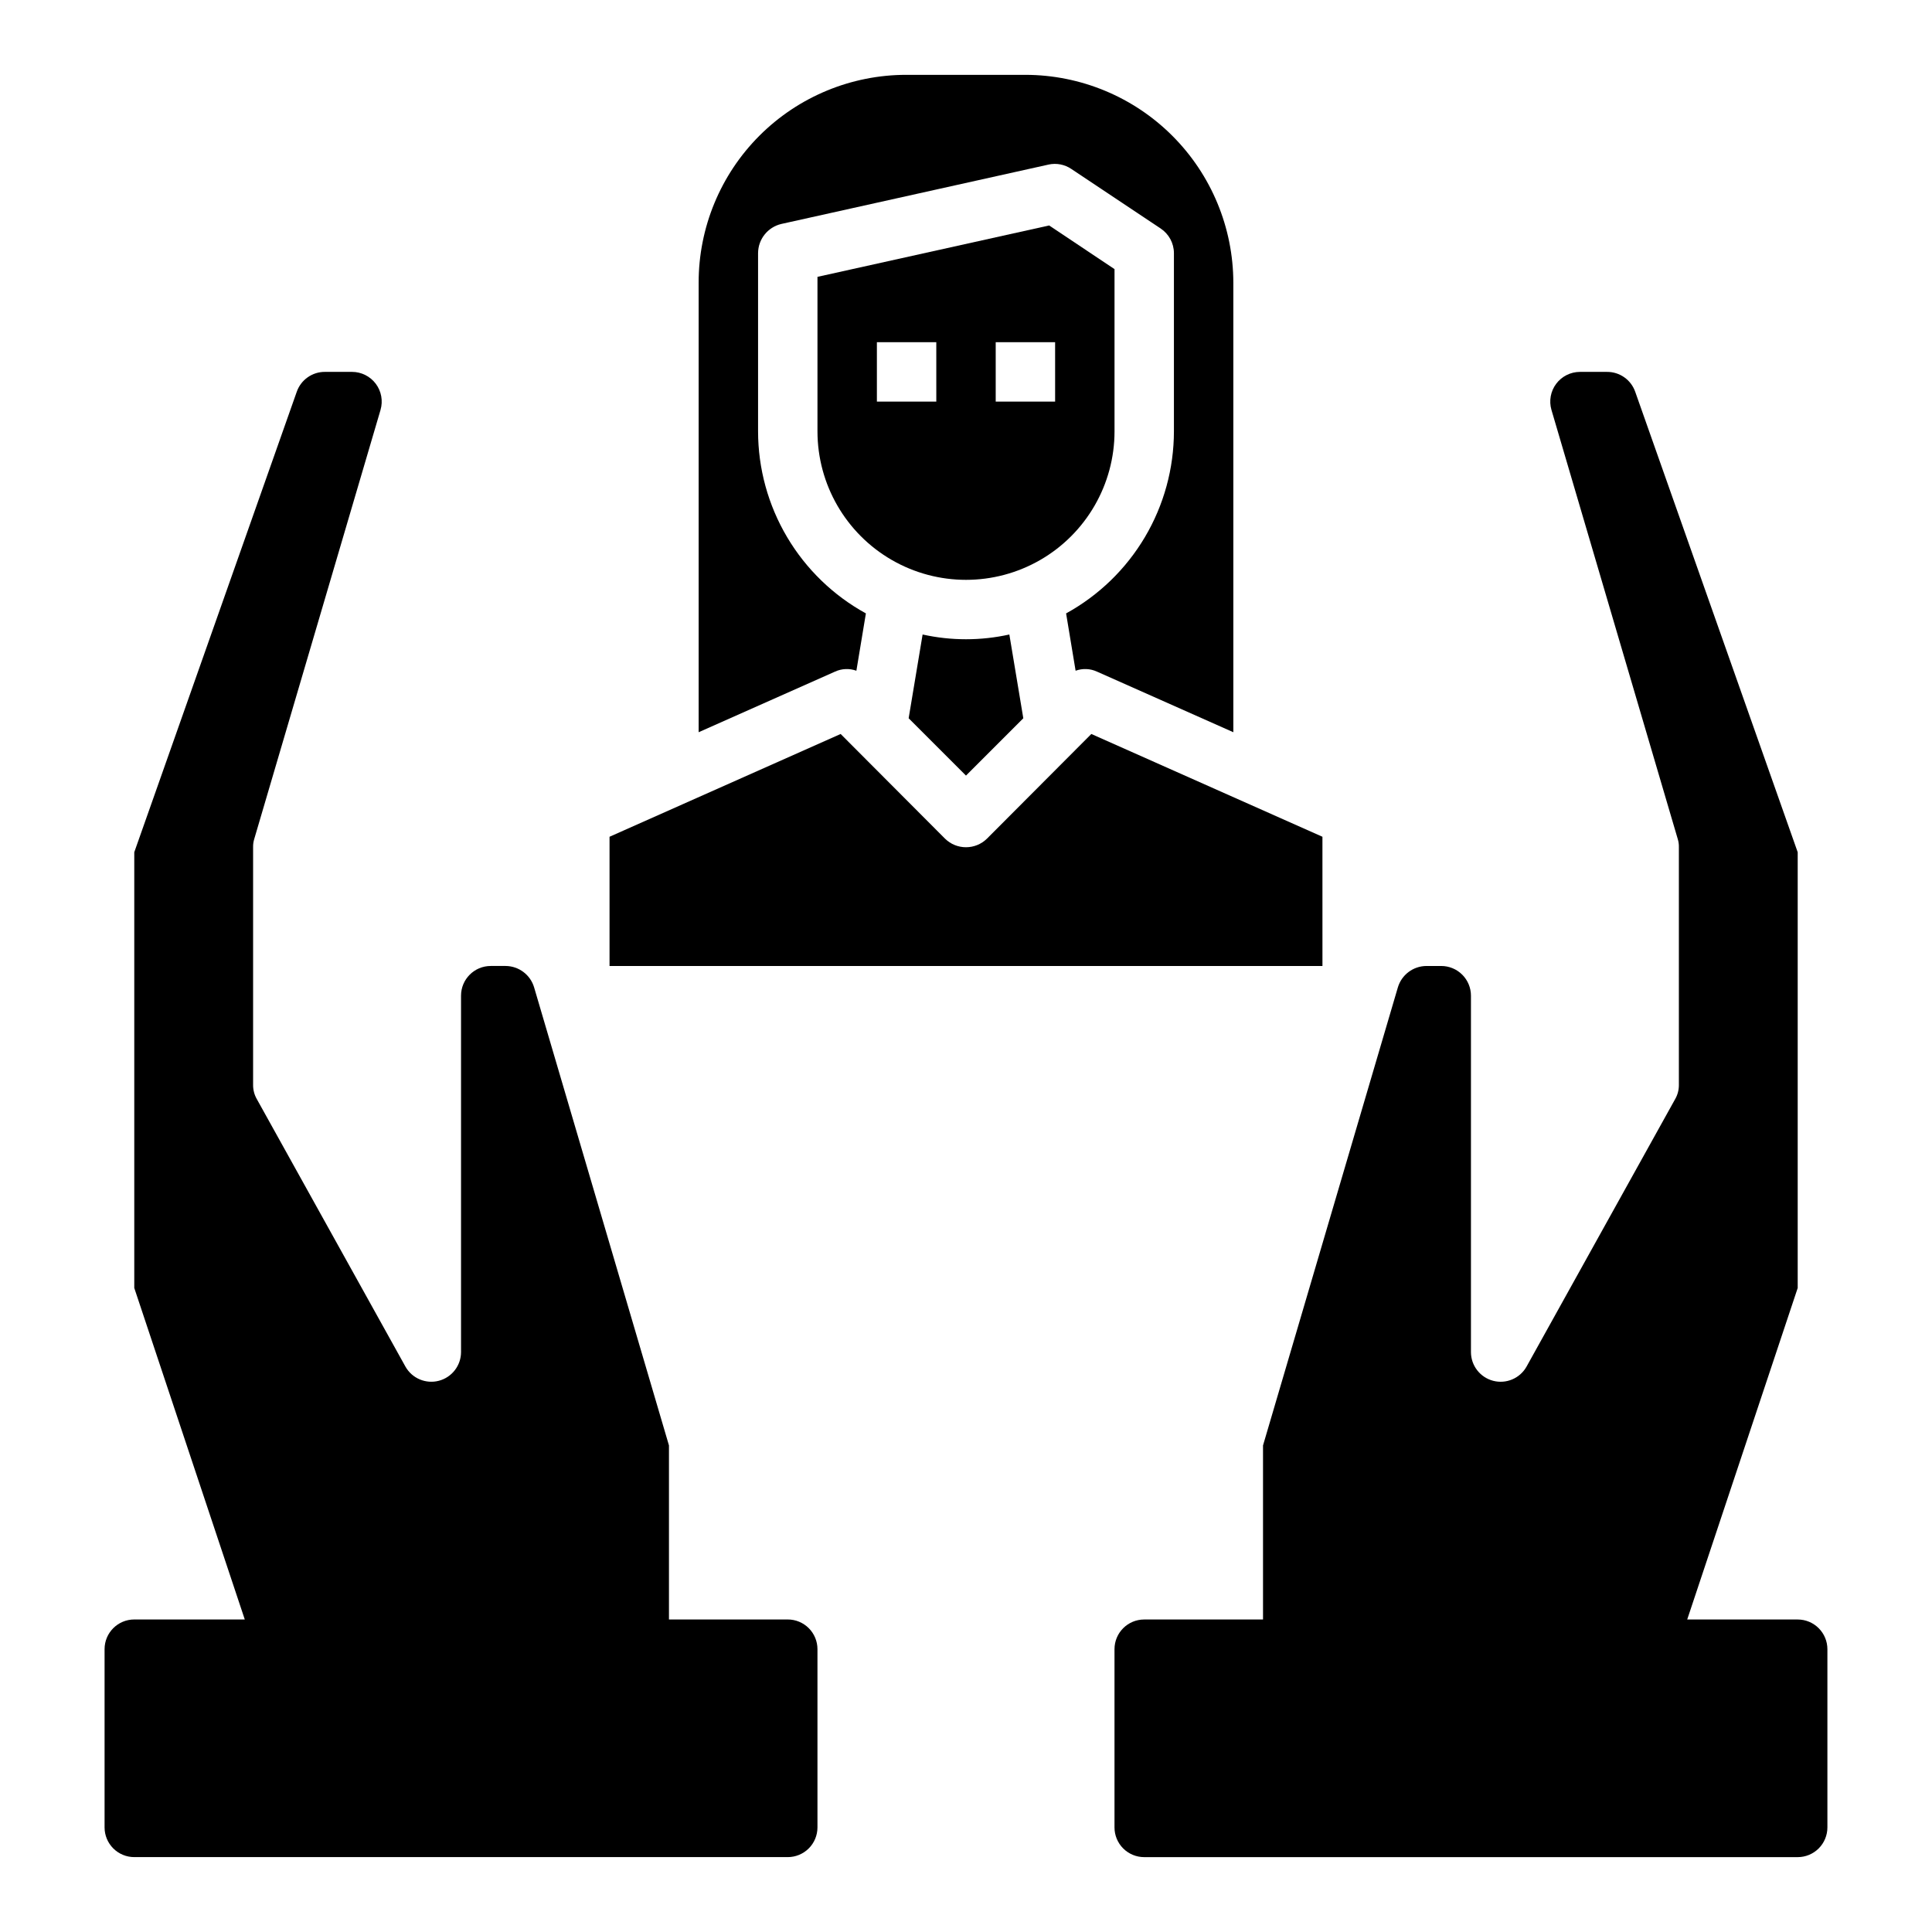
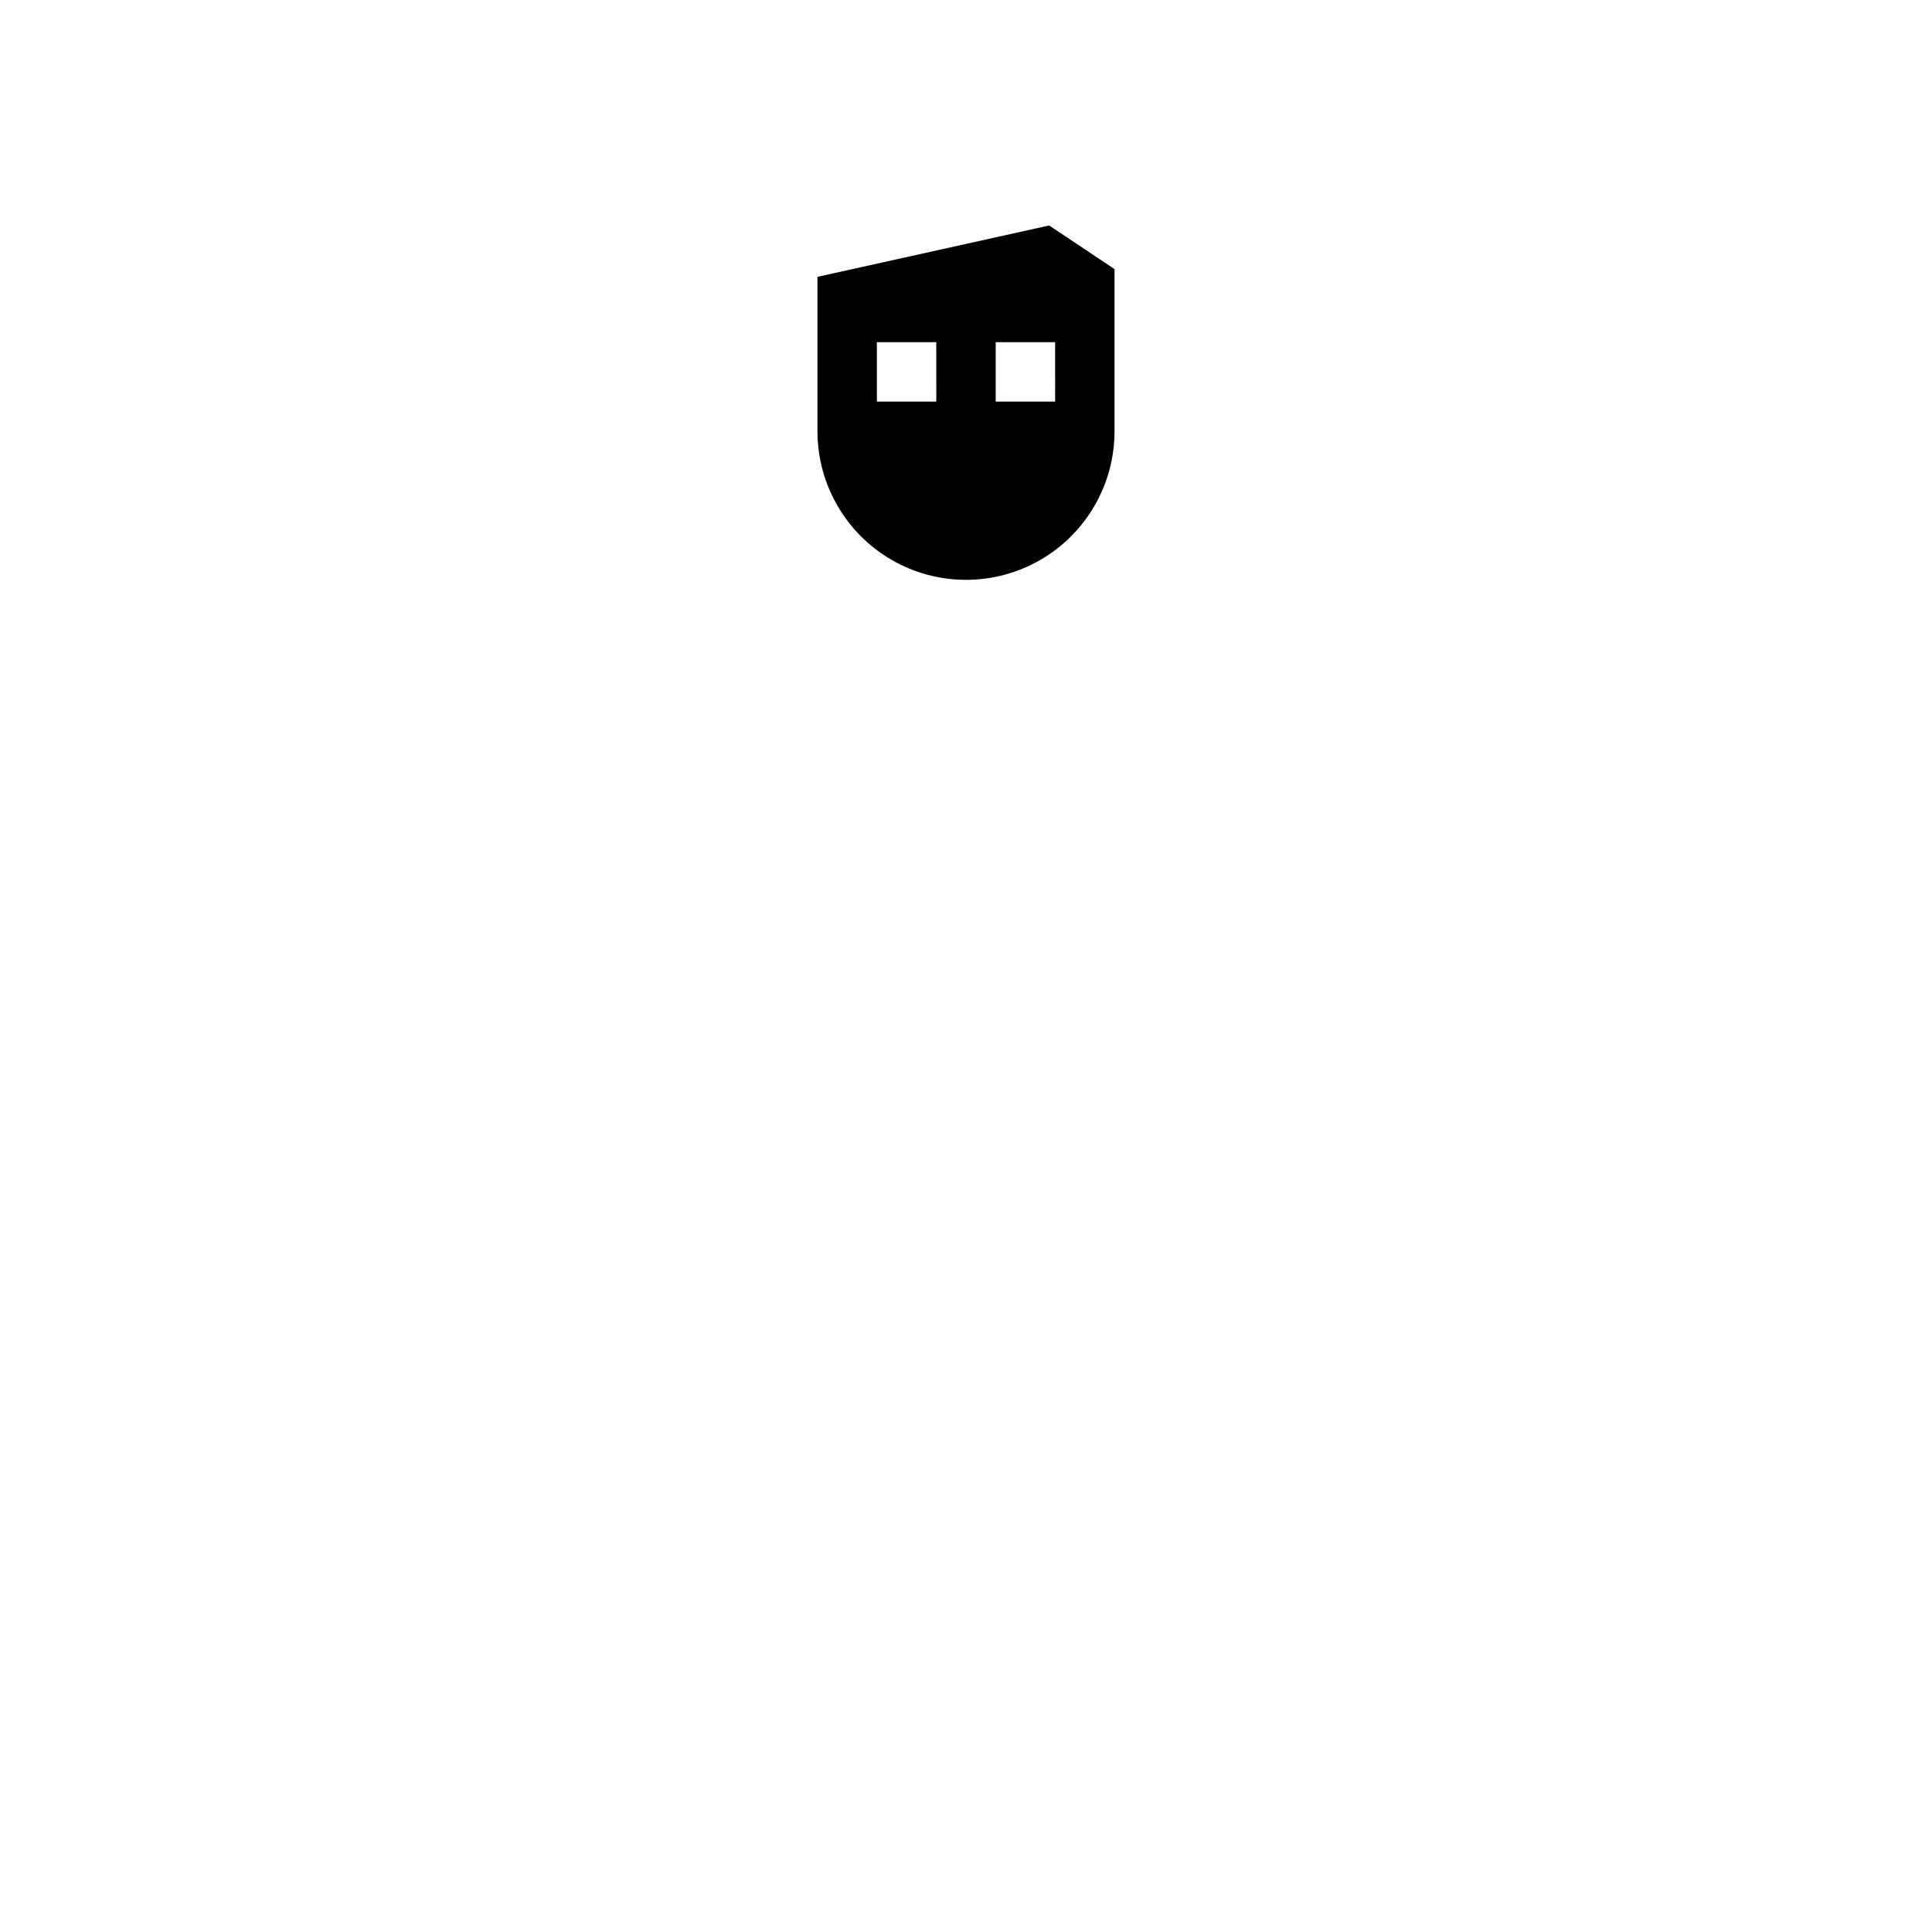
<svg xmlns="http://www.w3.org/2000/svg" fill="#000000" width="800px" height="800px" version="1.1" viewBox="144 144 512 512">
  <g>
-     <path d="m388.5 312.15-3.699 22.199 15.195 15.191 15.191-15.191-3.699-22.199c-7.57 1.676-15.418 1.676-22.988 0z" />
    <path d="m439.36 258.3v-42.98l-17.32-11.57-61.402 13.617v40.934c0 14.062 7.504 27.059 19.684 34.09 12.176 7.031 27.18 7.031 39.359 0 12.176-7.031 19.68-20.027 19.68-34.09zm-47.23-7.871h-15.746v-15.742h15.742zm31.488 0h-15.746v-15.742h15.742z" />
-     <path d="m370.95 321.75 2.519-15.191c-8.645-4.75-15.859-11.734-20.883-20.223-5.027-8.488-7.684-18.168-7.691-28.035v-47.23c0.027-3.68 2.562-6.863 6.141-7.715l70.848-15.742v-0.004c2.098-0.453 4.289-0.027 6.062 1.184l23.617 15.742h-0.004c2.199 1.449 3.531 3.902 3.543 6.535v47.23c-0.008 9.867-2.664 19.547-7.688 28.035-5.027 8.488-12.242 15.473-20.887 20.223l2.519 15.191c1.848-0.668 3.883-0.586 5.668 0.238l36.133 16.059v-119.11c-0.02-14.609-5.828-28.613-16.16-38.945-10.328-10.332-24.336-16.141-38.945-16.16h-31.488c-14.621-0.02-28.648 5.781-38.988 16.117-10.336 10.34-16.137 24.367-16.117 38.988v119.11l36.133-16.059c1.785-0.824 3.824-0.906 5.668-0.238z" />
-     <path d="m494.46 365.75-61.246-27.238-27.629 27.711c-3.094 3.07-8.082 3.07-11.176 0l-27.629-27.711-61.246 27.238v34.246h188.93z" />
-     <path d="m352.77 573.18h-31.488v-46.129l-35.738-121.39c-0.996-3.348-4.066-5.648-7.559-5.668h-3.934c-4.348 0-7.871 3.523-7.871 7.871v94.465c-0.012 3.57-2.426 6.684-5.879 7.59s-7.082-0.629-8.844-3.734l-39.359-70.848c-0.688-1.168-1.039-2.504-1.023-3.856v-62.977c-0.016-0.75 0.09-1.492 0.316-2.207l33.457-113.67h-0.004c0.695-2.379 0.227-4.945-1.258-6.926-1.488-1.98-3.82-3.148-6.297-3.148h-7.164c-3.363-0.02-6.371 2.098-7.481 5.273l-43.059 122.02v115.48l29.285 87.852h-29.285c-4.348 0-7.871 3.523-7.871 7.871v47.234c0 2.086 0.828 4.09 2.305 5.566 1.477 1.473 3.477 2.305 5.566 2.305h173.18c2.09 0 4.09-0.832 5.566-2.305 1.477-1.477 2.305-3.481 2.305-5.566v-47.234c0-2.086-0.828-4.09-2.305-5.566-1.477-1.477-3.477-2.305-5.566-2.305z" />
-     <path d="m620.41 573.18h-29.281l29.281-87.852v-115.48l-43.059-122.02c-1.109-3.176-4.113-5.293-7.481-5.273h-7.164 0.004c-2.481 0-4.812 1.168-6.301 3.148-1.484 1.98-1.953 4.547-1.258 6.926l33.457 113.67c0.223 0.715 0.332 1.457 0.312 2.207v62.977c0.016 1.352-0.336 2.688-1.023 3.856l-39.359 70.848c-1.758 3.106-5.391 4.641-8.844 3.734s-5.867-4.019-5.875-7.59v-94.465c0-2.09-0.832-4.09-2.309-5.566-1.477-1.477-3.477-2.305-5.566-2.305h-3.938 0.004c-3.492 0.02-6.559 2.32-7.559 5.668l-35.738 121.39v46.129h-31.488c-4.348 0-7.871 3.523-7.871 7.871v47.234c0 2.086 0.828 4.09 2.305 5.566 1.477 1.473 3.481 2.305 5.566 2.305h173.18c2.09 0 4.09-0.832 5.566-2.305 1.477-1.477 2.309-3.481 2.309-5.566v-47.234c0-2.086-0.832-4.09-2.309-5.566-1.477-1.477-3.477-2.305-5.566-2.305z" />
  </g>
</svg>